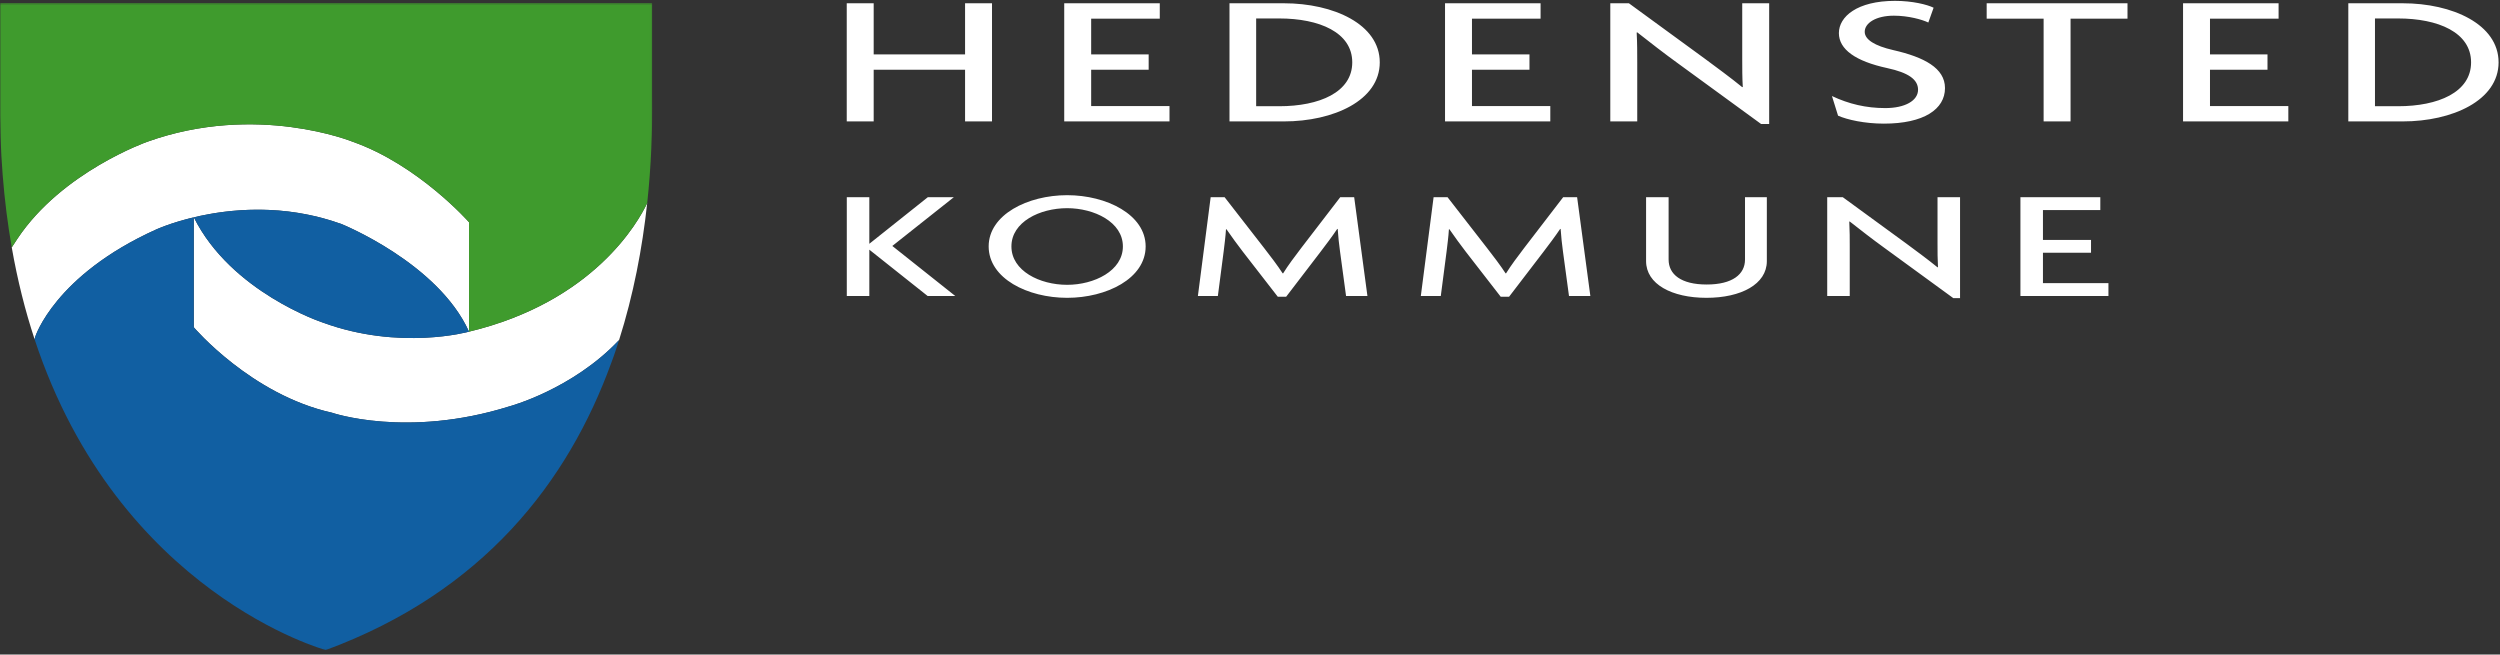
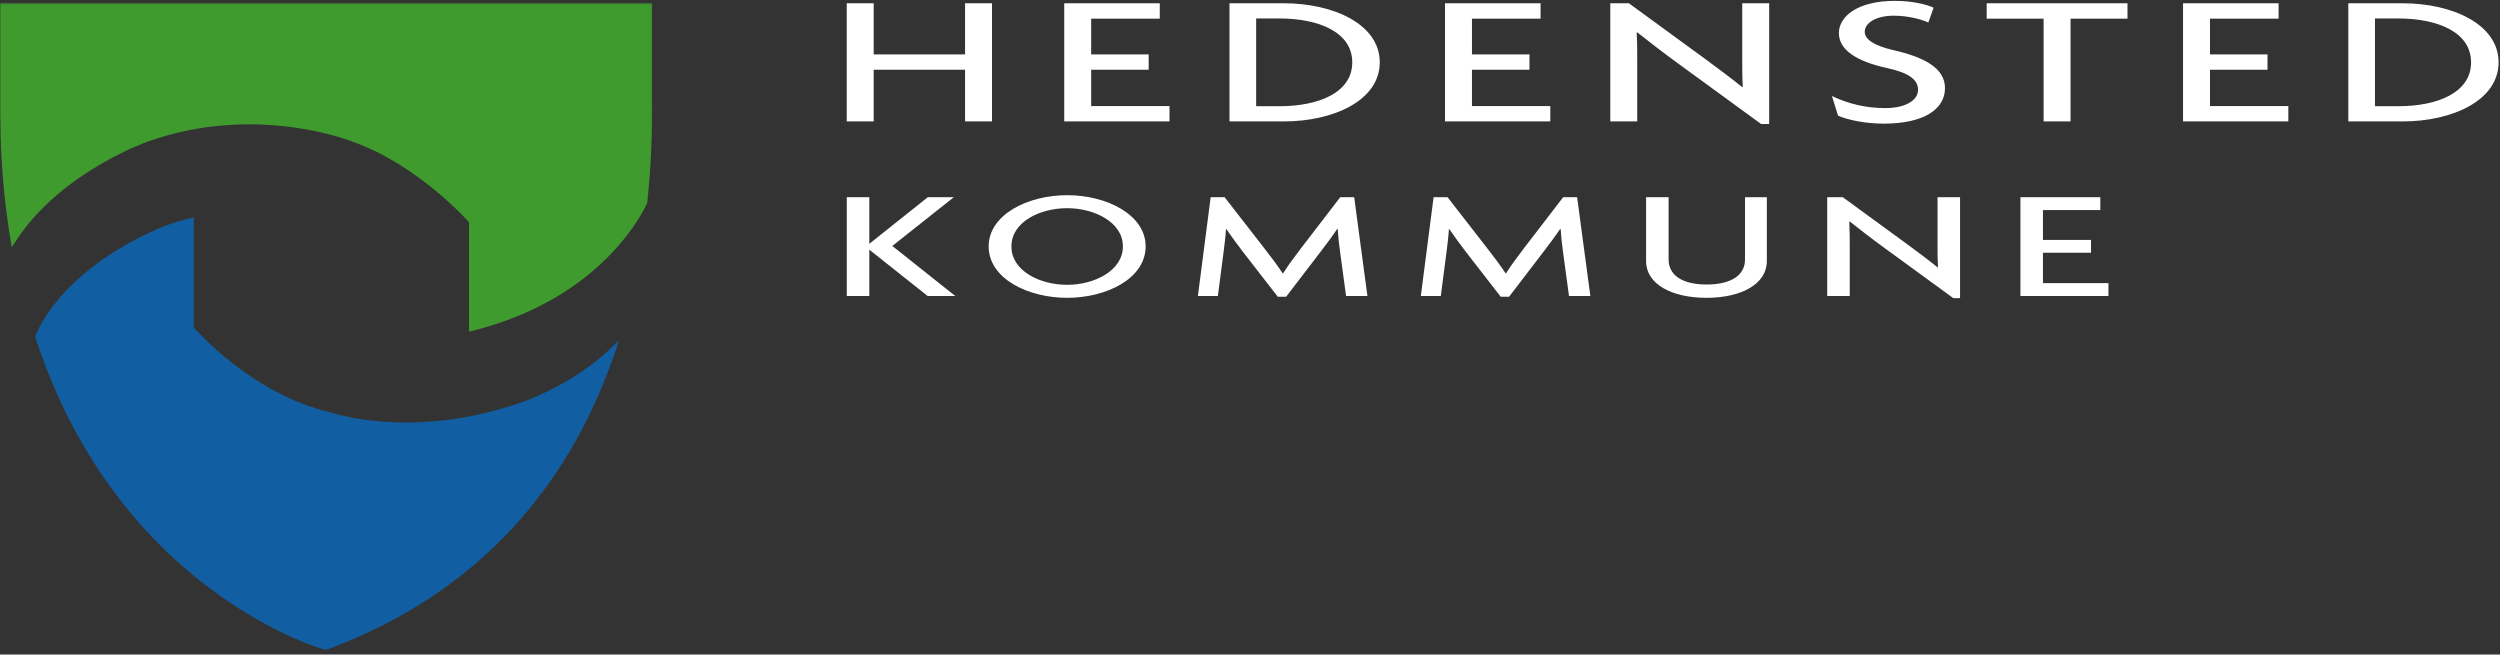
<svg xmlns="http://www.w3.org/2000/svg" width="1142" height="299" viewBox="0 0 1142 299" fill="none">
  <rect x="0" y="0" width="1142" height="299" fill="#333333" stroke="none" />
  <mask id="mask0_1888_336" style="mask-type:luminance" maskUnits="userSpaceOnUse" x="0" y="0" width="1142" height="299">
    <path d="M0 298.334H1141.33V0.067H0V298.334Z" fill="white" />
  </mask>
  <g mask="url(#mask0_1888_336)">
    <mask id="mask1_1888_336" style="mask-type:luminance" maskUnits="userSpaceOnUse" x="0" y="0" width="1142" height="299">
      <path d="M0 298.334H1141.35V0.003H0V298.334Z" fill="white" />
    </mask>
    <g mask="url(#mask1_1888_336)">
      <mask id="mask2_1888_336" style="mask-type:luminance" maskUnits="userSpaceOnUse" x="0" y="0" width="299" height="299">
-         <path d="M0 298.334H298.331V0.003H0V298.334Z" fill="white" />
-       </mask>
+         </mask>
      <g mask="url(#mask2_1888_336)">
        <path d="M282.748 155.48C289.36 134.705 293.4 113.472 295.636 92.813L295.643 92.748C291.631 101.243 271.361 137.783 214.245 151.505C214.245 151.505 182.777 160.329 147.297 147.292C147.297 147.292 105.552 133.473 88.529 99.263V149.507C88.529 149.507 114.683 180.285 151.608 188.512C151.608 188.512 185.763 200.313 232.612 185.651C232.612 185.651 261.497 177.943 282.8 155.337L282.748 155.48Z" fill="white" />
        <path d="M15.787 154.927C11.547 142.059 7.999 128.083 5.348 112.91L5.37 112.997C6.765 110.866 7.976 109.023 7.976 109.023C28.287 78.49 67.235 64.774 67.235 64.774C117.192 46.825 161.166 64.774 161.166 64.774C191.229 75.393 214.245 101.509 214.245 101.509V151.506C200.038 120.087 155.955 102.326 155.955 102.326C111.296 86.269 71.274 104.857 71.274 104.857C24.986 125.743 16.091 153.866 16.091 153.866C16.091 153.866 15.984 154.27 15.804 154.977L15.787 154.927Z" fill="white" />
        <path d="M147.302 147.293C182.606 160.263 213.921 151.598 214.237 151.51L214.234 151.473C200.011 120.074 155.963 102.326 155.963 102.326C129.338 92.754 104.369 95.494 88.539 99.269C105.563 133.477 147.302 147.293 147.302 147.293Z" fill="#115FA2" />
      </g>
    </g>
  </g>
  <mask id="mask3_1888_336" style="mask-type:luminance" maskUnits="userSpaceOnUse" x="0" y="1" width="298" height="296">
    <path d="M0 296.953H297.952V1.384H0V296.953Z" fill="white" />
  </mask>
  <g mask="url(#mask3_1888_336)">
-     <path d="M279.248 165.698C279.248 165.698 280.784 161.822 282.777 155.337L282.725 155.48L282.64 155.476C261.352 177.972 232.588 185.65 232.588 185.65C185.74 200.313 151.585 188.511 151.585 188.511C114.66 180.285 88.507 149.506 88.507 149.506V99.269C77.784 101.825 71.252 104.856 71.252 104.856C24.963 125.742 16.069 153.865 16.069 153.865C16.069 153.865 15.966 154.261 15.789 154.946C54.099 271.152 148.795 296.953 148.795 296.953C220.712 270.389 259.44 220.245 279.248 165.698Z" fill="#115FA2" />
+     <path d="M279.248 165.698C279.248 165.698 280.784 161.822 282.777 155.337L282.725 155.48L282.64 155.476C261.352 177.972 232.588 185.65 232.588 185.65C185.74 200.313 151.585 188.511 151.585 188.511C114.66 180.285 88.507 149.506 88.507 149.506V99.269C77.784 101.825 71.252 104.856 71.252 104.856C24.963 125.742 16.069 153.865 16.069 153.865C54.099 271.152 148.795 296.953 148.795 296.953C220.712 270.389 259.44 220.245 279.248 165.698Z" fill="#115FA2" />
    <path d="M7.979 109.021C28.29 78.486 67.238 64.77 67.238 64.77C117.196 46.822 161.169 64.77 161.169 64.77C191.231 75.389 214.246 101.506 214.246 101.506V151.502C271.365 137.781 291.634 101.239 295.643 92.745L295.639 92.81C297.477 75.825 298.097 59.227 297.922 43.594V1.383H148.947H0.025V43.594C-0.234 69.094 1.717 92.122 5.35 112.907L5.373 112.994C6.768 110.862 7.979 109.021 7.979 109.021Z" fill="#3F9B2D" />
  </g>
  <path d="M453.148 55.462V1.496H440.842V24.843H399.099V1.496H386.791V55.462H399.099V31.863H440.842V55.462H453.148ZM534.226 55.462V48.441H498.446V31.863H524.71V24.843H498.446V8.517H529.784V1.496H486.139V55.462H534.226ZM630.274 28.479C630.274 11.055 609.084 1.496 586.5 1.496H561.631V55.462H586.5C609.084 55.462 630.274 45.904 630.274 28.479ZM617.712 28.479C617.712 42.182 602.614 48.526 584.343 48.526H573.812V8.432H584.343C602.614 8.432 617.712 14.776 617.712 28.479ZM708.178 55.462V48.441H672.396V31.863H698.662V24.843H672.396V8.517H703.736V1.496H660.088V55.462H708.178ZM808.158 56.647V1.496H795.851V27.041C795.851 30.932 795.851 35.584 796.104 39.729L795.851 39.813C790.903 35.753 783.543 30.34 778.848 26.873L744.084 1.496H735.584V55.462H747.89V28.395C747.89 24.334 747.89 19.767 747.636 14.861L747.89 14.776C753.472 19.174 760.451 24.589 766.542 28.986L804.479 56.647H808.158ZM888.472 40.237C888.472 31.101 878.956 26.11 864.874 22.896C856.372 20.951 851.806 18.075 851.806 14.523C851.806 10.546 856.879 7.164 865.127 7.164C871.724 7.164 878.068 8.94 880.86 10.293L883.271 3.526C880.352 2.089 873.628 0.397 865.634 0.397C848.379 0.397 840.004 7.587 840.004 15.114C840.004 22.558 847.618 27.972 862.082 31.101C871.851 33.216 876.166 36.345 876.166 40.997C876.166 45.988 870.202 49.373 861.194 49.373C852.439 49.373 844.572 47.511 836.832 43.873L839.624 52.84C843.811 54.701 851.806 56.477 860.559 56.477C878.83 56.477 888.472 49.88 888.472 40.237ZM971.84 8.517V1.496H907.512V8.517H933.523V55.462H945.831V8.517H971.84ZM1045.31 55.462V48.441H1009.52V31.863H1035.79V24.843H1009.52V8.517H1040.86V1.496H997.216V55.462H1045.31ZM1141.35 28.479C1141.35 11.055 1120.16 1.496 1097.58 1.496H1072.71V55.462H1097.58C1120.16 55.462 1141.35 45.904 1141.35 28.479ZM1128.79 28.479C1128.79 42.182 1113.69 48.526 1095.42 48.526H1084.89V8.432H1095.42C1113.69 8.432 1128.79 14.776 1128.79 28.479Z" fill="white" />
  <path d="M436.356 135.198L407.608 112.354L435.719 90.076H423.838L397.106 111.363V90.076H386.816V135.198H397.106V114.051L423.732 135.198H436.356ZM523.331 112.566C523.331 98.068 505.51 89.158 487.475 89.158C469.443 89.158 451.622 98.068 451.622 112.566C451.622 127.204 469.443 136.044 487.475 136.044C505.51 136.044 523.331 127.204 523.331 112.566ZM512.935 112.566C512.935 123.739 499.782 130.104 487.475 130.104C474.96 130.104 462.018 123.739 462.018 112.566C462.018 101.391 474.96 95.097 487.475 95.097C499.782 95.097 512.935 101.391 512.935 112.566ZM624.638 135.198L618.59 90.076H612.226L594.406 113.272C591.54 117.02 588.251 121.406 586.13 124.871H585.918C583.692 121.406 580.19 116.808 577.431 113.272L559.398 90.076H553.032L547.199 135.198H556.322L558.972 114.828C559.294 112.142 559.822 108.18 560.035 104.715H560.247C562.58 108.04 565.444 112.071 567.779 115.04L583.692 135.55H587.51L603.21 115.04C605.436 112.142 608.726 107.756 610.847 104.574H611.059C611.271 107.898 611.694 111.787 612.12 114.828L614.878 135.198H624.638ZM726.472 135.198L720.426 90.076H714.062L696.242 113.272C693.375 117.02 690.087 121.406 687.966 124.871H687.754C685.526 121.406 682.026 116.808 679.267 113.272L661.234 90.076H654.868L649.032 135.198H658.156L660.808 114.828C661.127 112.142 661.658 108.18 661.868 104.715H662.083C664.416 108.04 667.28 112.071 669.614 115.04L685.526 135.55H689.344L705.044 115.04C707.272 112.142 710.56 107.756 712.682 104.574H712.895C713.107 107.898 713.53 111.787 713.955 114.828L716.714 135.198H726.472ZM807.092 119.284V90.076H797.12V118.576C797.12 125.295 791.392 129.963 779.618 129.963C767.842 129.963 762.22 125.295 762.22 118.576V90.076H751.93V119.284C751.93 129.822 763.706 136.044 779.511 136.044C795.318 136.044 807.092 129.822 807.092 119.284ZM895.35 136.186V90.076H885.06V111.434C885.06 114.687 885.06 118.576 885.272 122.042L885.06 122.112C880.923 118.718 874.77 114.192 870.846 111.292L841.779 90.076H834.672V135.198H844.962V112.566C844.962 109.171 844.962 105.351 844.75 101.25L844.962 101.179C849.63 104.856 855.464 109.383 860.555 113.06L892.274 136.186H895.35ZM963.135 135.198V129.326H933.22V115.464H955.179V109.595H933.22V95.945H959.422V90.076H922.93V135.198H963.135Z" fill="white" />
</svg>